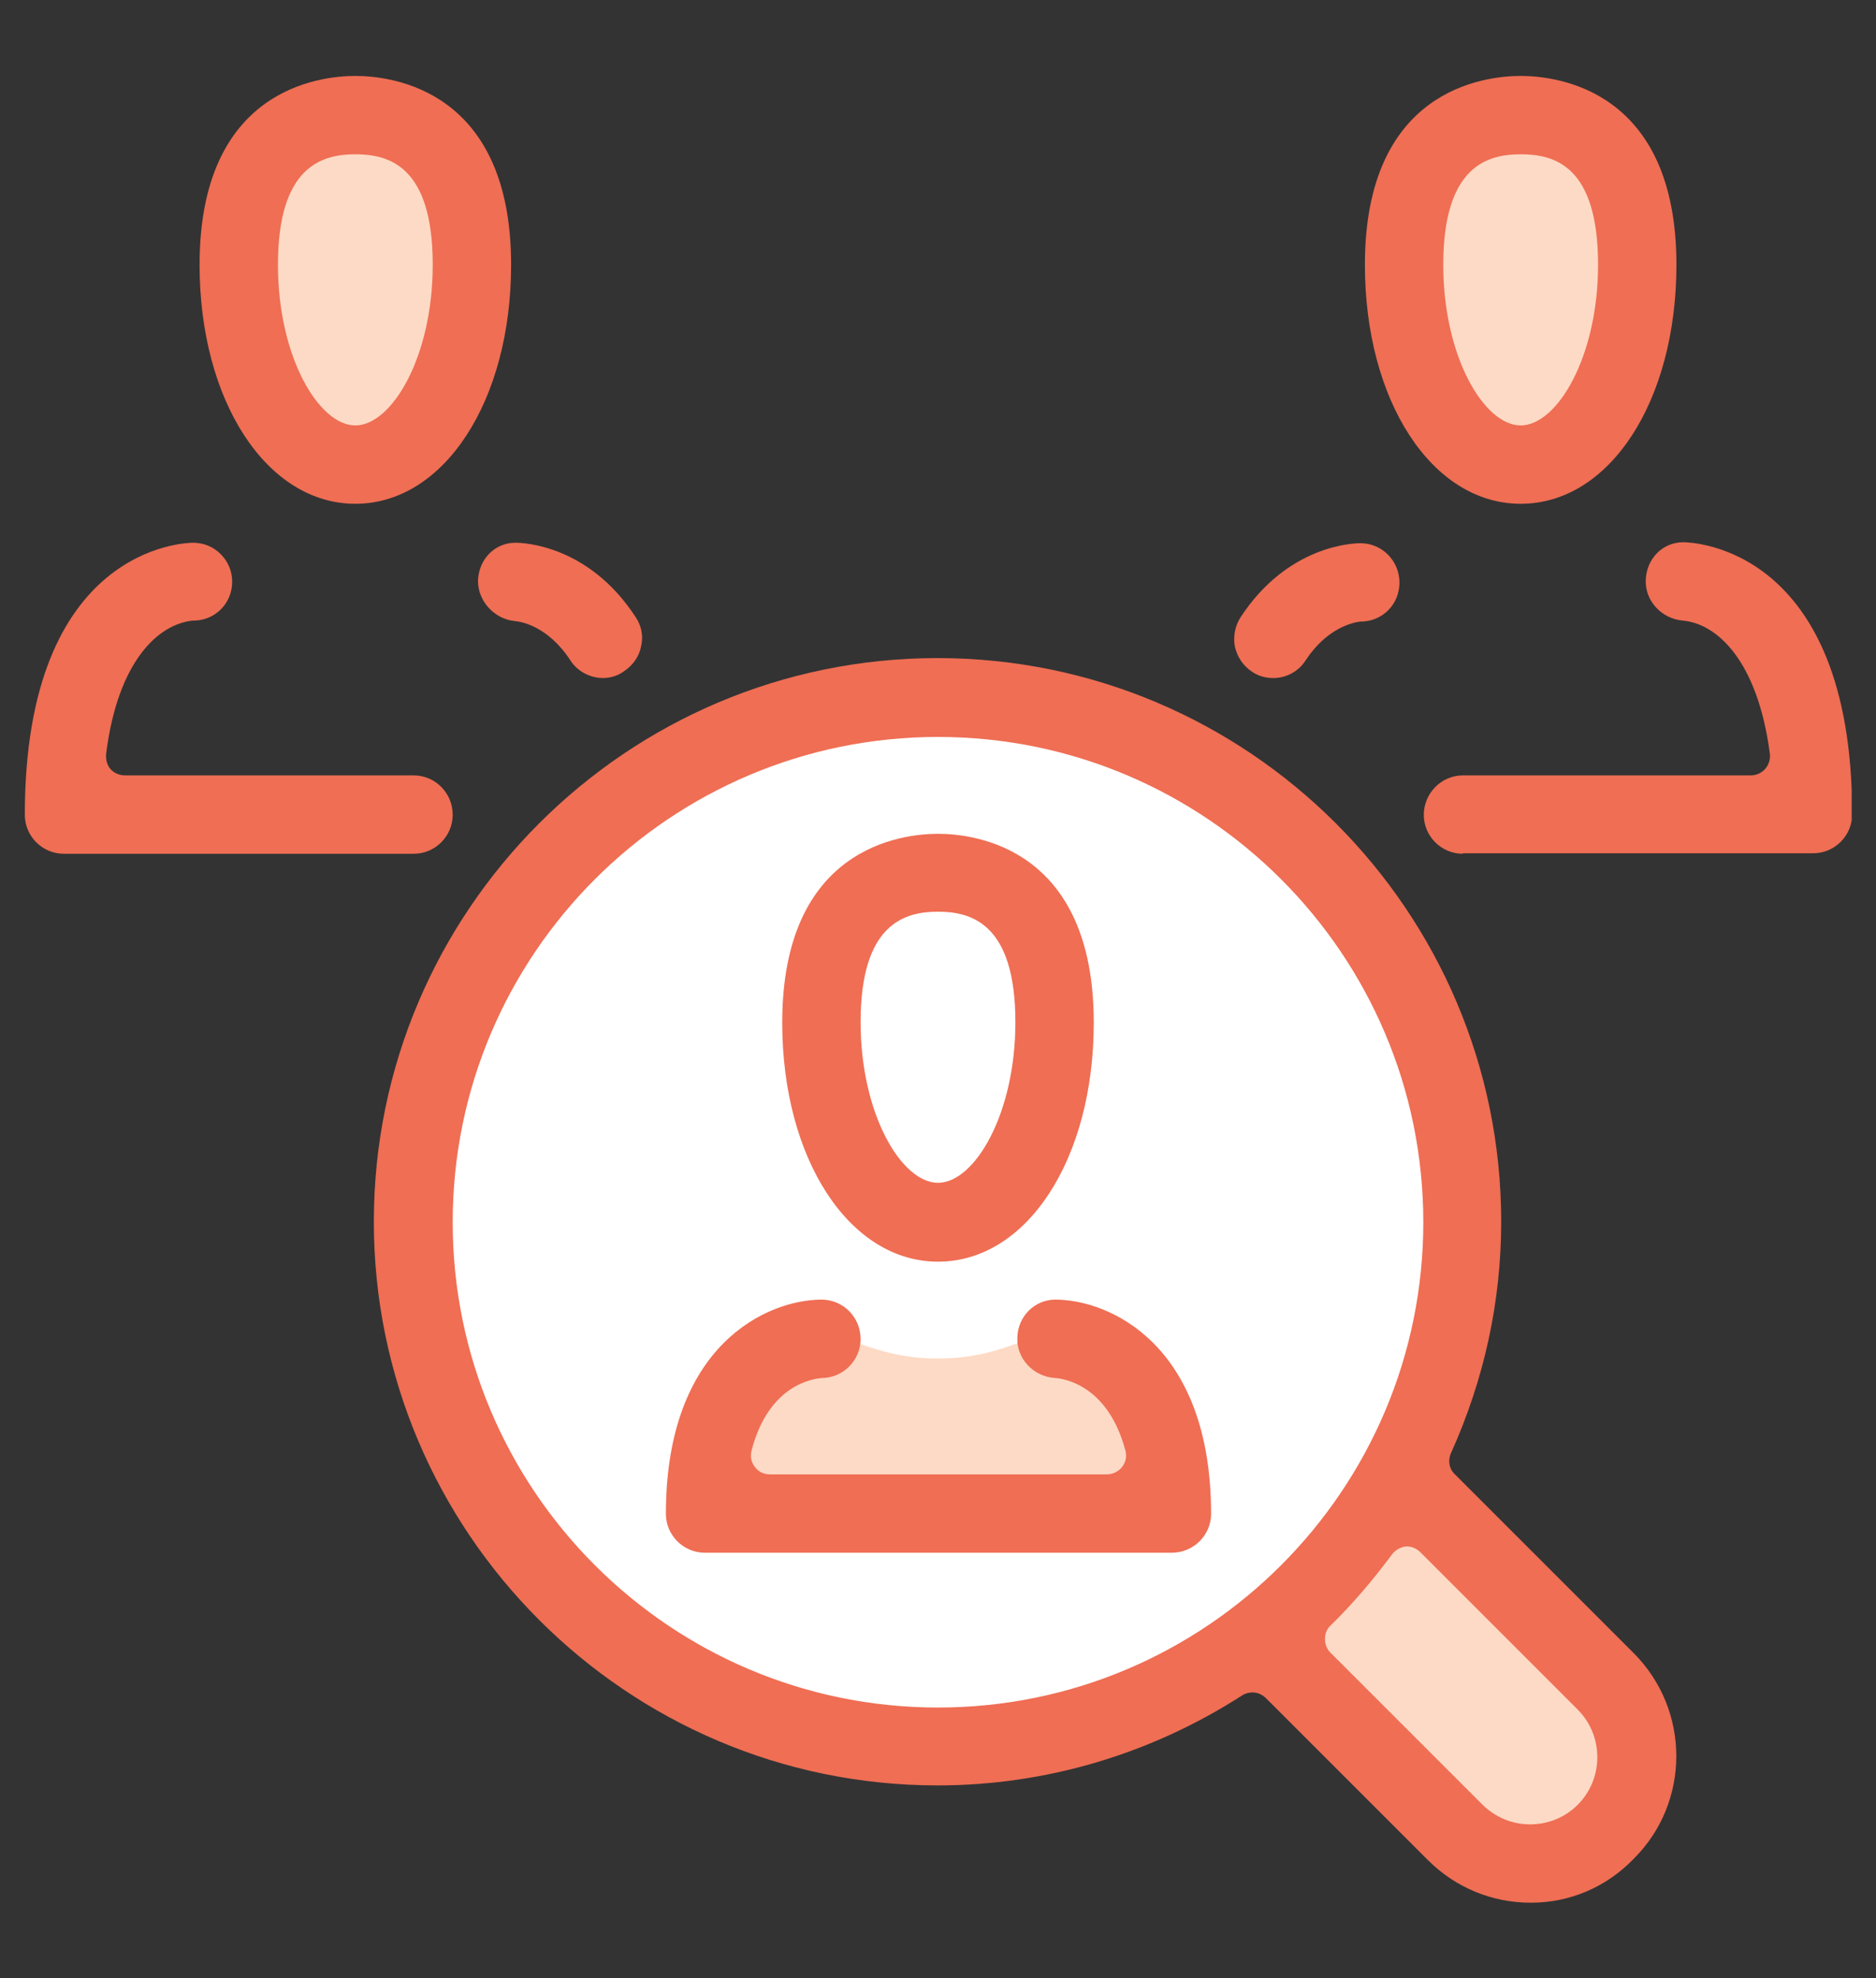
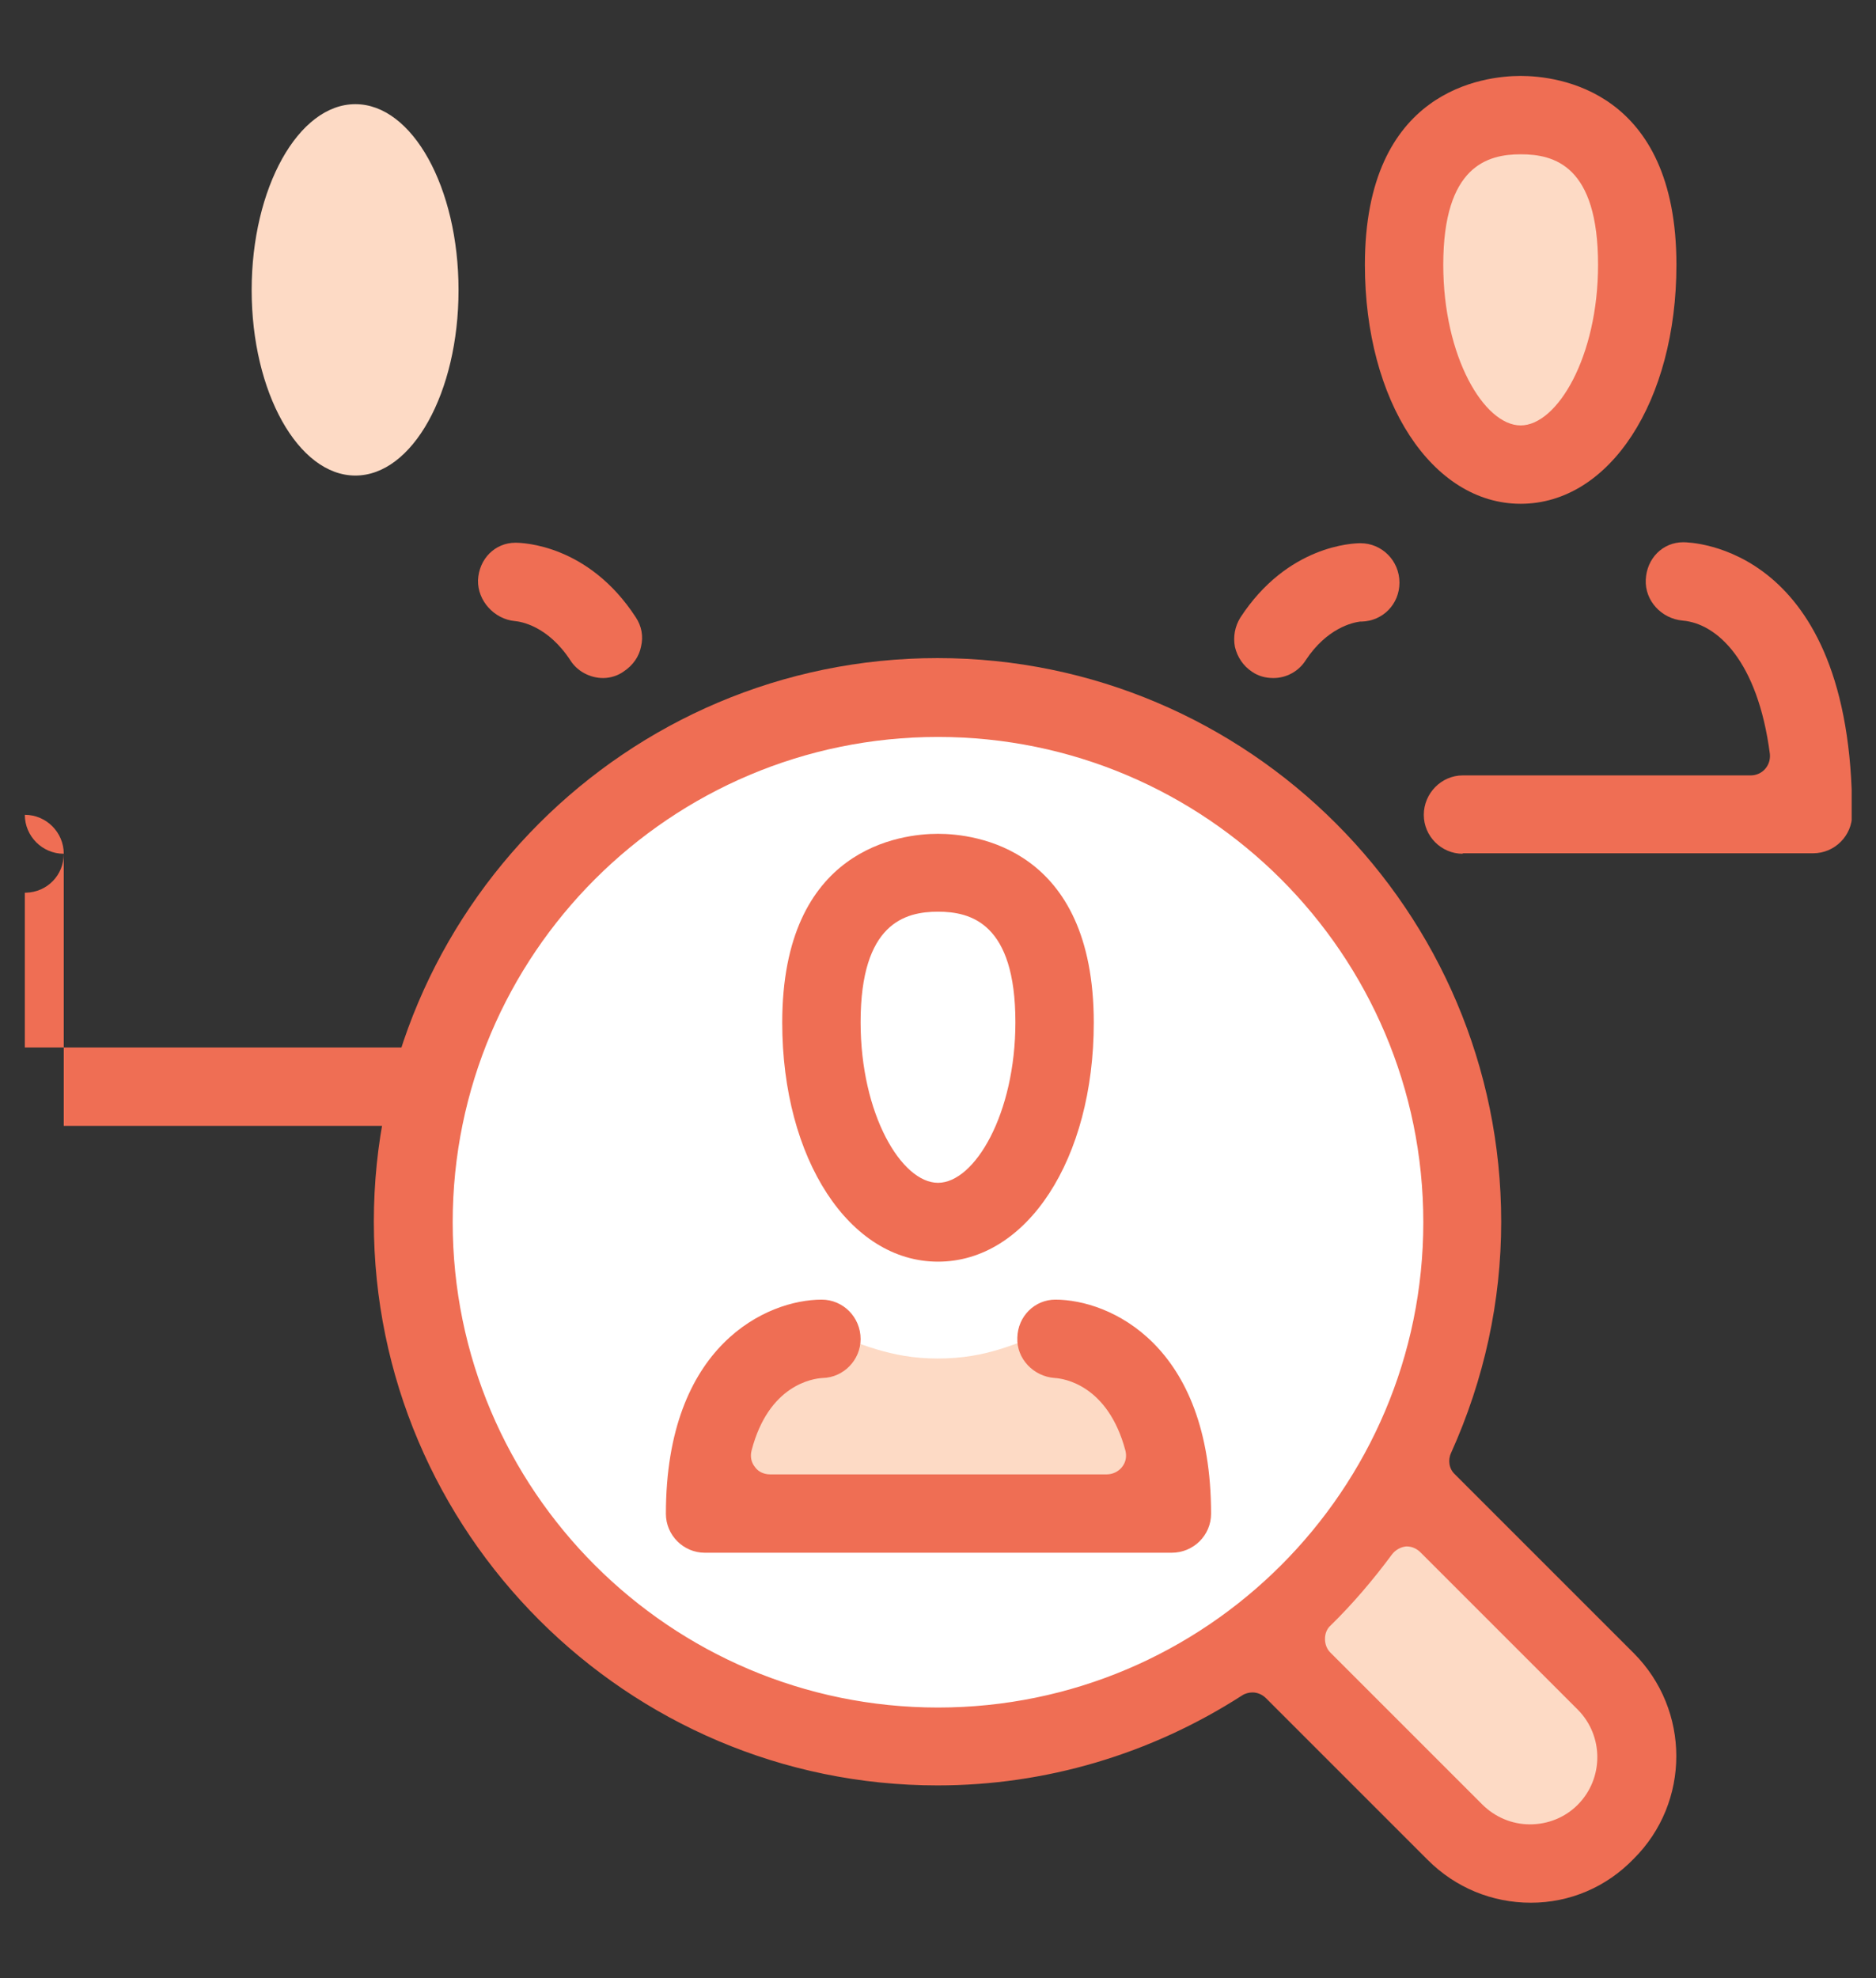
<svg xmlns="http://www.w3.org/2000/svg" xmlns:xlink="http://www.w3.org/1999/xlink" version="1.1" id="Layer_1" x="0px" y="0px" viewBox="0 0 38.54 40.64" style="enable-background:new 0 0 38.54 40.64;" xml:space="preserve">
  <rect x="0" y="0" width="38.54" height="40.64" fill="#333333" stroke="none" />
  <style type="text/css">
	.st0{fill:#FFFFFF;}
	.st1{clip-path:url(#SVGID_00000170258901039357437970000017130099418404494226_);fill:#FDDAC5;}
	.st2{fill:#FDDAC5;}
	.st3{clip-path:url(#SVGID_00000103964098249303803740000003101125576364696207_);fill:#ef6e54;}
	.st4{clip-path:url(#SVGID_00000084525889421898300320000014054128389445922944_);fill:#ef6e54;}
	.st5{fill:#ef6e54;}
	.st6{clip-path:url(#SVGID_00000044137894906676719250000018152326706231155624_);fill:#ef6e54;}
	.st7{clip-path:url(#SVGID_00000076563834682737621040000001925243487171459502_);fill:#389E9E;}
	.st8{clip-path:url(#SVGID_00000017506373371876474890000006348592876079473536_);fill:#ef6e54;}
	.st9{clip-path:url(#SVGID_00000024711635698640614850000002181540292834558104_);fill:#FFFFFF;}
	.st10{clip-path:url(#SVGID_00000024711635698640614850000002181540292834558104_);fill:#FDDAC5;}
	.st11{clip-path:url(#SVGID_00000165202746261087882800000006489403734870714246_);fill:#FDDAC5;}
	.st12{clip-path:url(#SVGID_00000165202746261087882800000006489403734870714246_);fill:#ef6e54;}
	.st13{clip-path:url(#SVGID_00000016758175147960707050000015033311904798855068_);fill:#FFFFFF;}
	.st14{clip-path:url(#SVGID_00000016758175147960707050000015033311904798855068_);fill:#ef6e54;}
	.st15{clip-path:url(#SVGID_00000145779037996357556300000016919335028266238096_);fill:#FDDAC5;}
	.st16{clip-path:url(#SVGID_00000145779037996357556300000016919335028266238096_);fill:#FFFFFF;}
	.st17{clip-path:url(#SVGID_00000145742790425364483790000015520333228321491364_);fill:#FFFFFF;}
	.st18{clip-path:url(#SVGID_00000145742790425364483790000015520333228321491364_);fill:#ef6e54;}
	.st19{clip-path:url(#SVGID_00000097465305881334956620000004479647638548615557_);fill:#FFFFFF;}
	.st20{clip-path:url(#SVGID_00000097465305881334956620000004479647638548615557_);fill:#ef6e54;}
</style>
  <g>
    <defs>
      <rect id="SVGID_00000173163289689973162040000015213870344321872029_" x="0.51" y="1.56" width="37.53" height="37.53" />
    </defs>
    <clipPath id="SVGID_00000068661792072990321000000018315633710471869065_">
      <use xlink:href="#SVGID_00000173163289689973162040000015213870344321872029_" style="overflow:visible;" />
    </clipPath>
    <path style="clip-path:url(#SVGID_00000068661792072990321000000018315633710471869065_);fill:#FFFFFF;" d="M30.28,24.83   c0,6.08-4.93,11.01-11.01,11.01c-6.08,0-11.01-4.93-11.01-11.01c0-6.08,4.93-11.01,11.01-11.01   C25.35,13.82,30.28,18.75,30.28,24.83" />
    <path style="clip-path:url(#SVGID_00000068661792072990321000000018315633710471869065_);fill:#FDDAC5;" d="M21.58,27.34   c-0.71,0.25-1.29,0.57-2.32,0.57c-0.98,0-1.61-0.32-2.32-0.57h-0.88l-1.43,1.08l-0.72,2.85h10.26v-1.9l-1.71-2.03H21.58z" />
    <path style="clip-path:url(#SVGID_00000068661792072990321000000018315633710471869065_);fill:#FFFFFF;" d="M21.7,21.52   c0,1.98-1.09,3.59-2.43,3.59c-1.34,0-2.43-1.61-2.43-3.59s1.09-3.59,2.43-3.59C20.61,17.93,21.7,19.54,21.7,21.52" />
  </g>
  <polygon class="st2" points="25.88,33.74 30.28,38.13 33.37,37.84 33.75,35.08 28.76,30.08 " />
  <g>
    <defs>
      <rect id="SVGID_00000003081046666038976450000006305018106408942259_" x="0.51" y="1.56" width="37.53" height="37.53" />
    </defs>
    <clipPath id="SVGID_00000105385500979606567960000002789246328902947973_">
      <use xlink:href="#SVGID_00000003081046666038976450000006305018106408942259_" style="overflow:visible;" />
    </clipPath>
    <path style="clip-path:url(#SVGID_00000105385500979606567960000002789246328902947973_);fill:#FDDAC5;" d="M33.37,5.96   c0,2.11-0.95,3.81-2.12,3.81c-1.17,0-2.12-1.71-2.12-3.81s0.95-3.81,2.12-3.81C32.42,2.14,33.37,3.85,33.37,5.96" />
    <path style="clip-path:url(#SVGID_00000105385500979606567960000002789246328902947973_);fill:#FDDAC5;" d="M9.42,5.96   c0,2.11-0.95,3.81-2.12,3.81S5.17,8.06,5.17,5.96S6.13,2.14,7.3,2.14S9.42,3.85,9.42,5.96" />
    <path style="clip-path:url(#SVGID_00000105385500979606567960000002789246328902947973_);fill:#ef6e54;" d="M31.24,3.17   c-0.68,0-1.59,0.24-1.59,2.27c0,1.89,0.84,3.3,1.59,3.3c0.75,0,1.59-1.41,1.59-3.3C32.83,3.4,31.93,3.17,31.24,3.17 M31.24,10.35   c-1.82,0-3.2-2.11-3.2-4.91c0-3.6,2.45-3.88,3.2-3.88s3.2,0.28,3.2,3.88C34.44,8.24,33.07,10.35,31.24,10.35" />
    <path style="clip-path:url(#SVGID_00000105385500979606567960000002789246328902947973_);fill:#ef6e54;" d="M30.05,17.54   c-0.44,0-0.8-0.36-0.8-0.8c0-0.44,0.36-0.81,0.8-0.81h5.92c0.11,0,0.22-0.05,0.29-0.13c0.08-0.09,0.11-0.2,0.1-0.31   c-0.25-1.92-1.09-2.68-1.79-2.74c-0.44-0.04-0.78-0.41-0.76-0.84c0.02-0.44,0.35-0.77,0.77-0.77c0.14,0,3.47,0.06,3.47,5.59   c0,0.44-0.36,0.8-0.8,0.8H30.05z" />
    <path style="clip-path:url(#SVGID_00000105385500979606567960000002789246328902947973_);fill:#ef6e54;" d="M26.16,13.93   c-0.16,0-0.31-0.04-0.44-0.13c-0.18-0.12-0.3-0.3-0.35-0.51c-0.04-0.21,0-0.42,0.11-0.6c0.97-1.49,2.32-1.53,2.47-1.53   c0.44,0,0.8,0.36,0.8,0.81c0,0.44-0.34,0.79-0.78,0.8c-0.01,0-0.02,0-0.03,0c-0.15,0.02-0.68,0.13-1.12,0.8   C26.68,13.79,26.43,13.93,26.16,13.93" />
-     <path style="clip-path:url(#SVGID_00000105385500979606567960000002789246328902947973_);fill:#ef6e54;" d="M7.3,3.17   c-0.68,0-1.59,0.24-1.59,2.27c0,1.89,0.84,3.3,1.59,3.3c0.75,0,1.59-1.41,1.59-3.3C8.89,3.4,7.98,3.17,7.3,3.17 M7.3,10.35   c-1.82,0-3.2-2.11-3.2-4.91c0-3.6,2.45-3.88,3.2-3.88s3.2,0.28,3.2,3.88C10.5,8.24,9.12,10.35,7.3,10.35" />
-     <path style="clip-path:url(#SVGID_00000105385500979606567960000002789246328902947973_);fill:#ef6e54;" d="M1.31,17.54   c-0.44,0-0.8-0.36-0.8-0.8c0-5.53,3.32-5.59,3.46-5.59c0.44,0,0.8,0.36,0.8,0.8c0,0.44-0.34,0.79-0.78,0.8c-0.01,0-0.02,0-0.03,0   c-0.7,0.07-1.54,0.82-1.78,2.74c-0.01,0.11,0.02,0.23,0.09,0.31c0.07,0.08,0.18,0.13,0.3,0.13H8.5c0.44,0,0.8,0.36,0.8,0.81   c0,0.44-0.36,0.8-0.8,0.8H1.31z" />
+     <path style="clip-path:url(#SVGID_00000105385500979606567960000002789246328902947973_);fill:#ef6e54;" d="M1.31,17.54   c-0.44,0-0.8-0.36-0.8-0.8c0.44,0,0.8,0.36,0.8,0.8c0,0.44-0.34,0.79-0.78,0.8c-0.01,0-0.02,0-0.03,0   c-0.7,0.07-1.54,0.82-1.78,2.74c-0.01,0.11,0.02,0.23,0.09,0.31c0.07,0.08,0.18,0.13,0.3,0.13H8.5c0.44,0,0.8,0.36,0.8,0.81   c0,0.44-0.36,0.8-0.8,0.8H1.31z" />
    <path style="clip-path:url(#SVGID_00000105385500979606567960000002789246328902947973_);fill:#ef6e54;" d="M12.39,13.93   c-0.27,0-0.53-0.14-0.67-0.36c-0.47-0.72-1.03-0.8-1.14-0.81c-0.43-0.04-0.77-0.42-0.76-0.84c0.02-0.44,0.35-0.77,0.77-0.77   c0.15,0,1.5,0.04,2.47,1.53c0.12,0.18,0.16,0.39,0.11,0.6c-0.04,0.21-0.17,0.39-0.35,0.51C12.7,13.88,12.54,13.93,12.39,13.93" />
    <path style="clip-path:url(#SVGID_00000105385500979606567960000002789246328902947973_);fill:#ef6e54;" d="M19.27,15.14   c-5.5,0-9.97,4.47-9.97,9.97s4.47,9.97,9.97,9.97s9.97-4.47,9.97-9.97S24.77,15.14,19.27,15.14 M28.89,31.77   c-0.11,0.01-0.22,0.07-0.29,0.16c-0.4,0.54-0.82,1.03-1.26,1.46c-0.08,0.07-0.12,0.17-0.12,0.28c0,0.11,0.04,0.21,0.11,0.28   l3.12,3.12c0.26,0.26,0.61,0.41,0.98,0.41c0.37,0,0.72-0.14,0.98-0.4c0.54-0.54,0.54-1.42,0-1.96l-3.23-3.23   c-0.07-0.07-0.17-0.12-0.28-0.12C28.91,31.77,28.9,31.77,28.89,31.77 M31.45,39.09c-0.8,0-1.55-0.31-2.12-0.88l-3.32-3.32   c-0.08-0.08-0.18-0.12-0.28-0.12c-0.07,0-0.15,0.02-0.21,0.06c-1.88,1.21-4.04,1.85-6.26,1.85c-6.38,0-11.58-5.2-11.58-11.58   s5.19-11.58,11.58-11.58s11.58,5.2,11.58,11.58c0,1.64-0.35,3.24-1.03,4.75c-0.07,0.15-0.04,0.33,0.08,0.44l3.67,3.67   c1.17,1.17,1.17,3.07,0,4.23C33,38.77,32.25,39.09,31.45,39.09" />
    <path style="clip-path:url(#SVGID_00000105385500979606567960000002789246328902947973_);fill:#ef6e54;" d="M19.27,18.73   c-0.68,0-1.59,0.24-1.59,2.27c0,1.89,0.84,3.3,1.59,3.3c0.75,0,1.59-1.41,1.59-3.3C20.86,18.97,19.95,18.73,19.27,18.73    M19.27,25.92c-1.82,0-3.2-2.11-3.2-4.91c0-3.6,2.45-3.88,3.2-3.88s3.2,0.28,3.2,3.88C22.47,23.81,21.1,25.92,19.27,25.92" />
    <path style="clip-path:url(#SVGID_00000105385500979606567960000002789246328902947973_);fill:#ef6e54;" d="M14.48,31.9   c-0.44,0-0.8-0.36-0.8-0.8c0-3.48,2.09-4.4,3.2-4.4c0.44,0,0.8,0.36,0.8,0.81c0,0.43-0.35,0.79-0.78,0.8   c-0.2,0.01-1.11,0.14-1.46,1.49c-0.03,0.12-0.01,0.24,0.07,0.34c0.07,0.1,0.19,0.15,0.31,0.15h6.92c0.12,0,0.24-0.06,0.31-0.15   c0.08-0.1,0.1-0.22,0.07-0.34c-0.36-1.35-1.27-1.48-1.45-1.49c-0.44-0.03-0.79-0.4-0.77-0.83c0.01-0.44,0.36-0.78,0.78-0.78   c1.11,0,3.2,0.92,3.2,4.4c0,0.44-0.36,0.8-0.81,0.8H14.48z" />
  </g>
</svg>